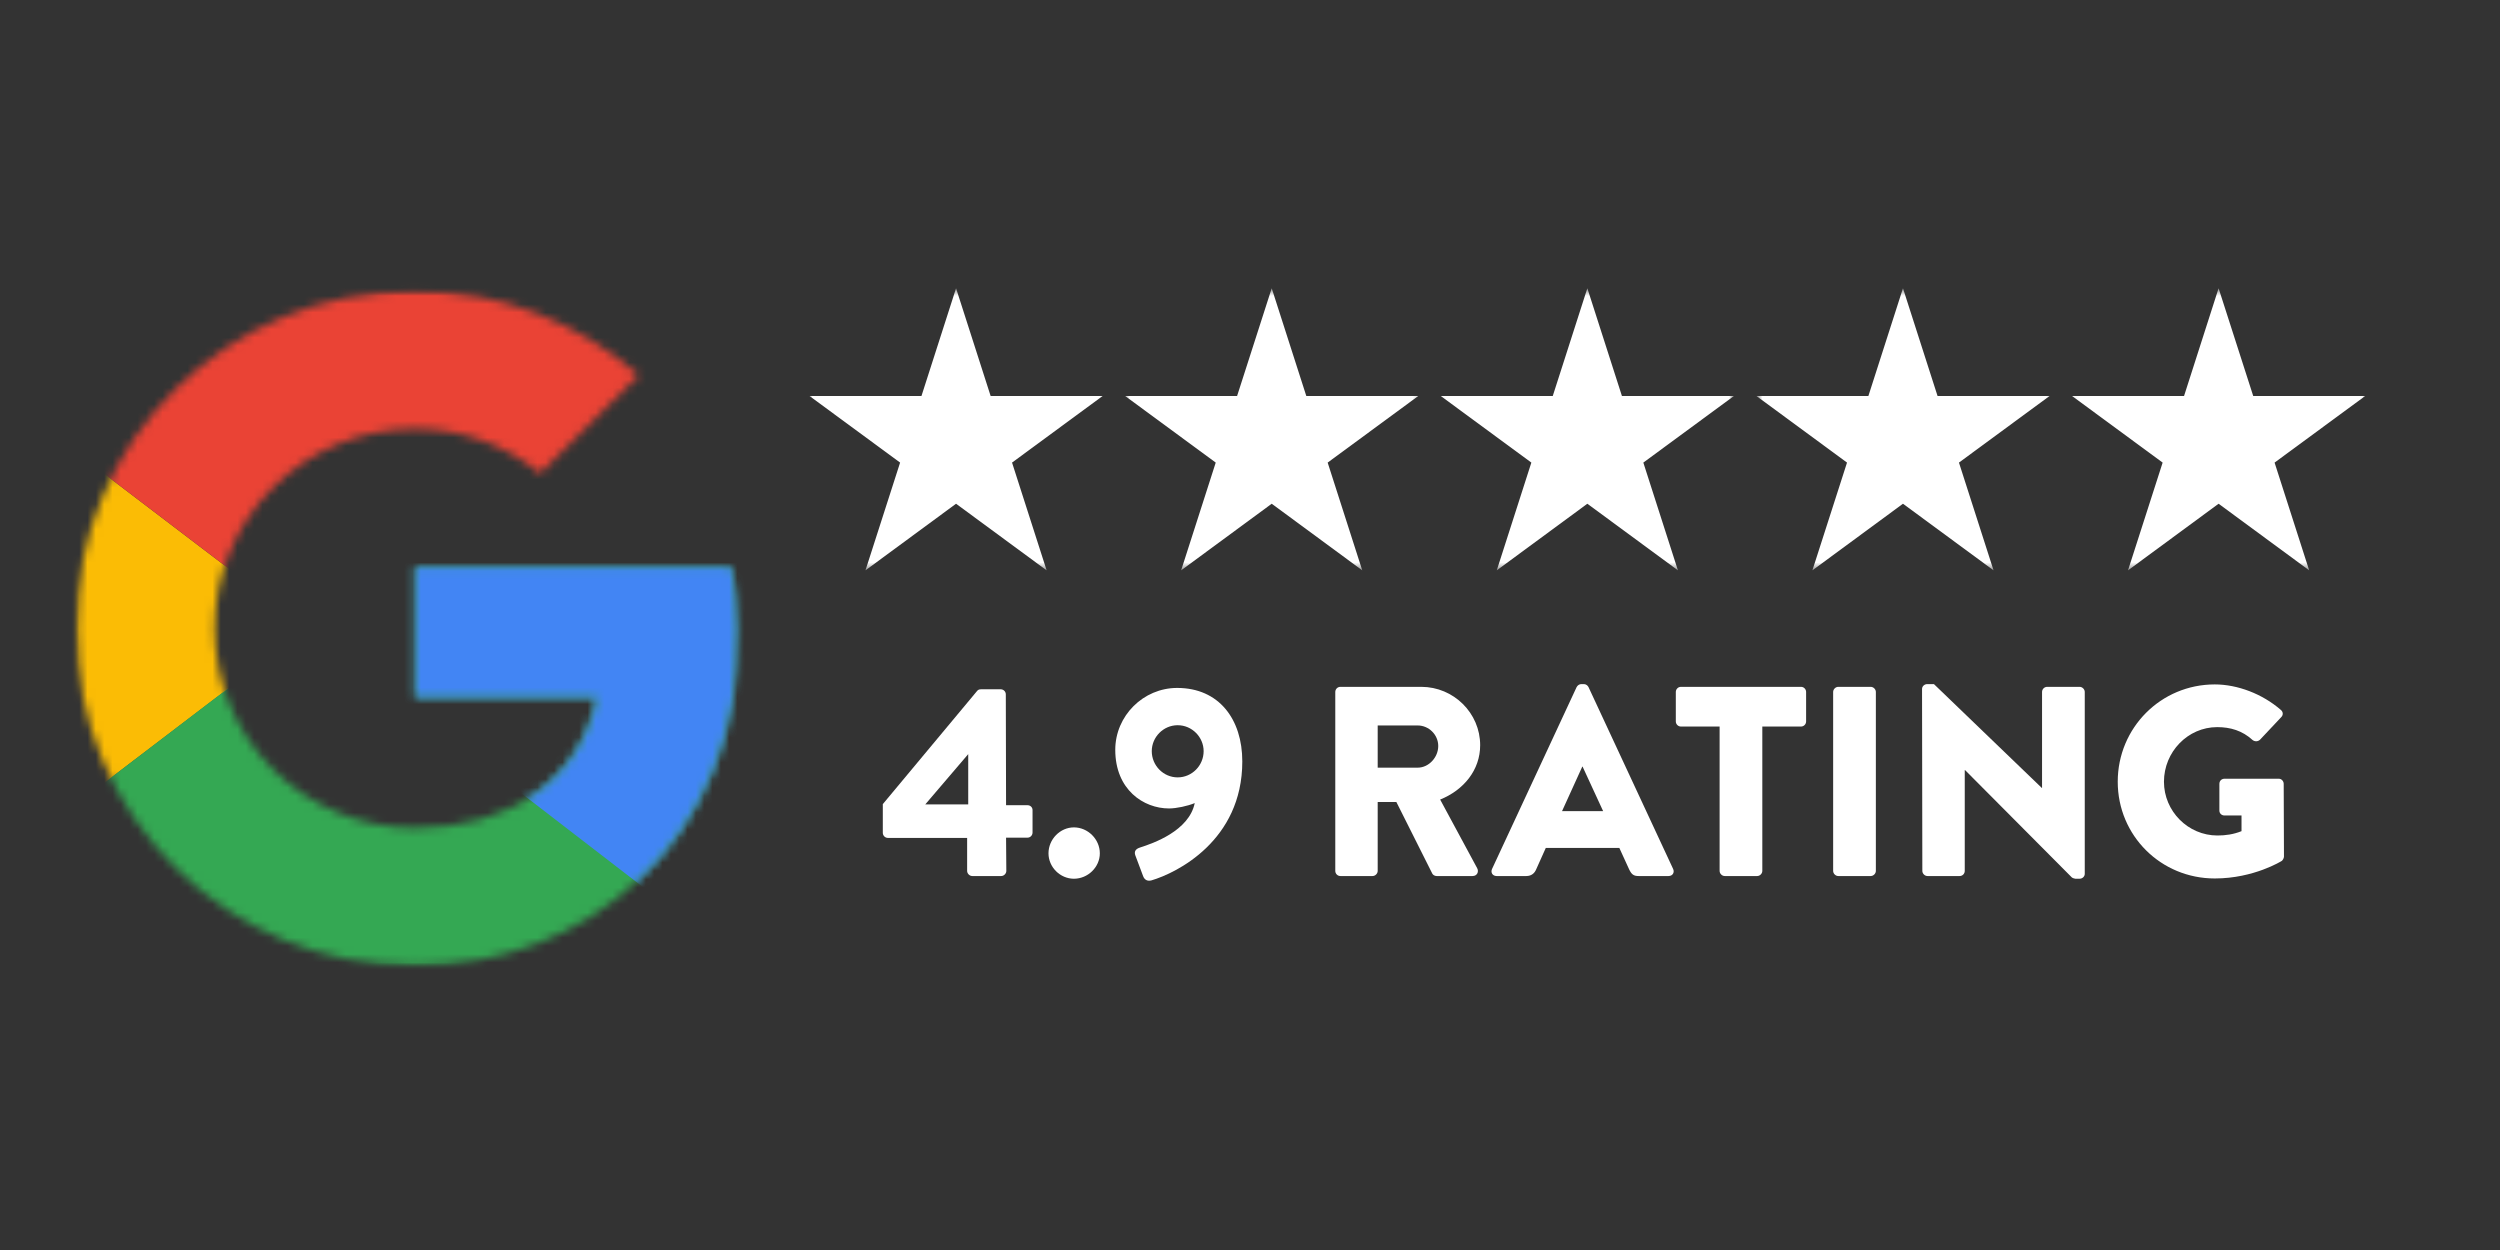
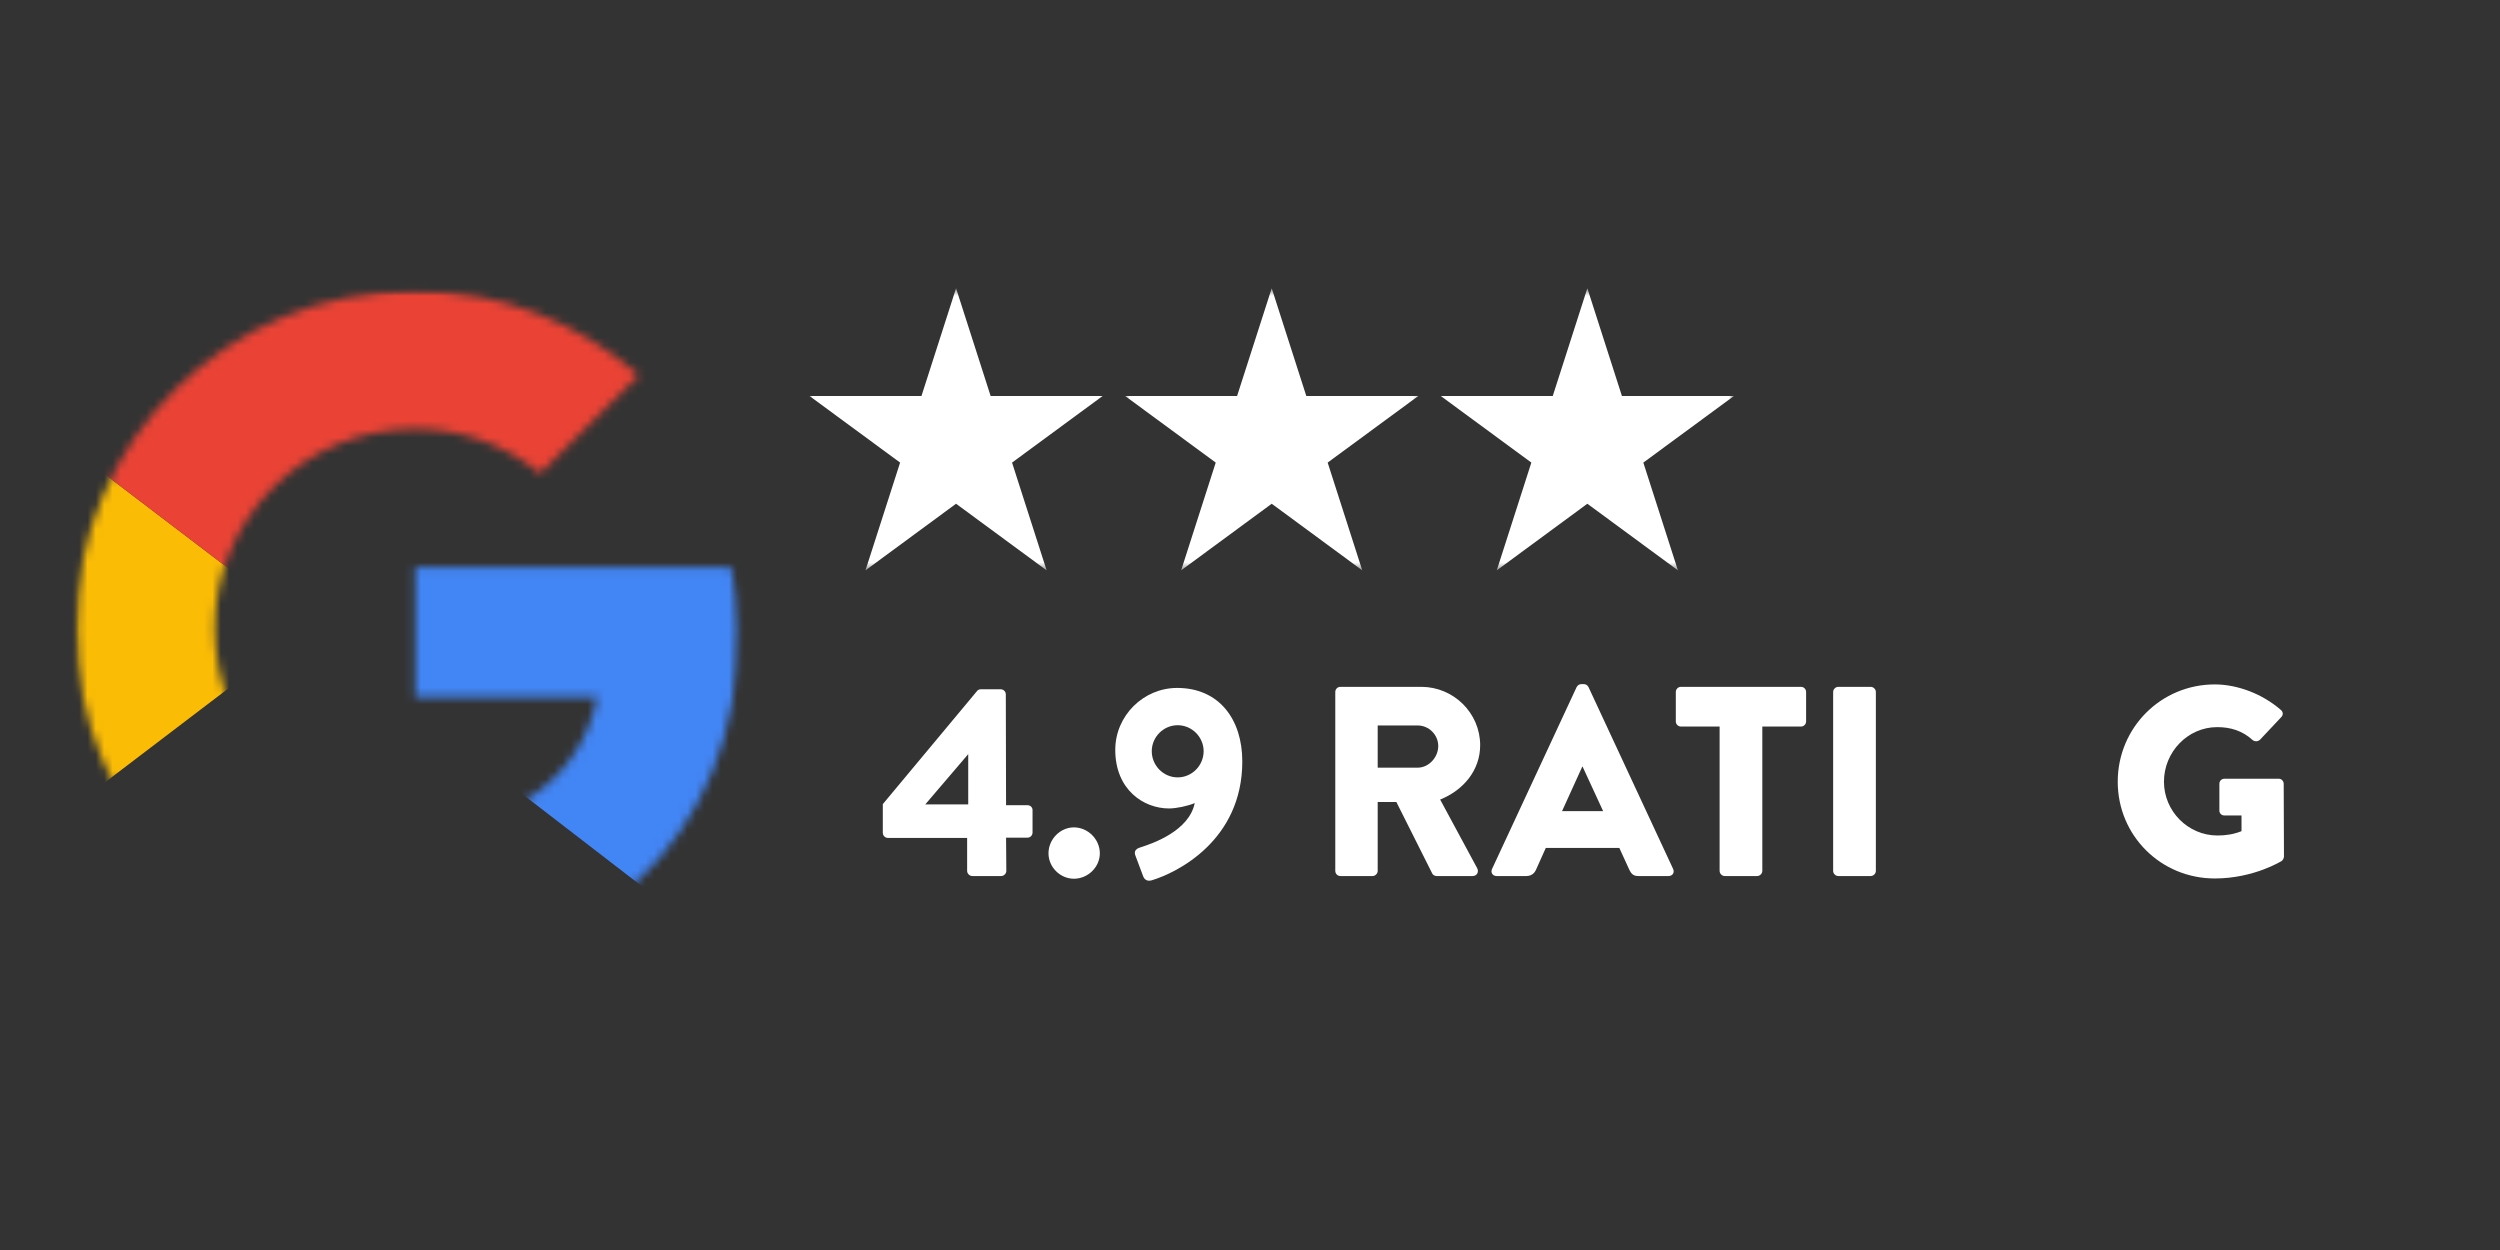
<svg xmlns="http://www.w3.org/2000/svg" width="300" height="150" viewBox="0 0 300 150" fill="none">
  <rect x="0" y="0" width="300" height="150" fill="#333333" stroke="none" />
  <mask id="mask0_567_973" style="mask-type:luminance" maskUnits="userSpaceOnUse" x="96" y="34" width="38" height="35">
    <path d="M96.898 34.589H133.413V68.438H96.898V34.589Z" fill="white" />
  </mask>
  <g mask="url(#mask0_567_973)">
    <path d="M114.726 34.589L118.877 47.521H132.314L121.445 55.511L125.596 68.443L114.726 60.448L103.856 68.443L108.012 55.511L97.143 47.521H110.575L114.726 34.589Z" fill="white" />
  </g>
  <mask id="mask1_567_973" style="mask-type:luminance" maskUnits="userSpaceOnUse" x="134" y="34" width="37" height="35">
    <path d="M134.747 34.589H170.747V68.438H134.747V34.589Z" fill="white" />
  </mask>
  <g mask="url(#mask1_567_973)">
    <path d="M152.606 34.589L156.757 47.521H170.189L159.319 55.511L163.47 68.443L152.606 60.448L141.736 68.443L145.887 55.511L135.017 47.521H148.45L152.606 34.589Z" fill="white" />
  </g>
  <mask id="mask2_567_973" style="mask-type:luminance" maskUnits="userSpaceOnUse" x="172" y="34" width="37" height="35">
    <path d="M172.08 34.589H208.08V68.438H172.08V34.589Z" fill="white" />
  </mask>
  <g mask="url(#mask2_567_973)">
    <path d="M190.481 34.589L194.632 47.521H208.07L197.2 55.511L201.351 68.443L190.481 60.448L179.611 68.443L183.762 55.511L172.893 47.521H186.33L190.481 34.589Z" fill="white" />
  </g>
  <mask id="mask3_567_973" style="mask-type:luminance" maskUnits="userSpaceOnUse" x="210" y="34" width="37" height="35">
-     <path d="M210.747 34.589H246.747V68.438H210.747V34.589Z" fill="white" />
-   </mask>
+     </mask>
  <g mask="url(#mask3_567_973)">
    <path d="M228.356 34.589L232.507 47.521H245.945L235.075 55.511L239.226 68.443L228.356 60.448L217.486 68.443L221.642 55.511L210.773 47.521H224.205L228.356 34.589Z" fill="white" />
  </g>
  <mask id="mask4_567_973" style="mask-type:luminance" maskUnits="userSpaceOnUse" x="248" y="34" width="37" height="35">
-     <path d="M248.08 34.589H284.064V68.438H248.08V34.589Z" fill="white" />
-   </mask>
+     </mask>
  <g mask="url(#mask4_567_973)">
    <path d="M266.231 34.589L270.387 47.521H283.82L272.95 55.511L277.101 68.443L266.231 60.448L255.361 68.443L259.517 55.511L248.648 47.521H262.085L266.231 34.589Z" fill="white" />
  </g>
  <mask id="mask5_567_973" style="mask-type:luminance" maskUnits="userSpaceOnUse" x="9" y="50" width="29" height="50">
    <path d="M9.116 50.667H37.413V100H9.116V50.667Z" fill="white" />
  </mask>
  <g mask="url(#mask5_567_973)">
    <mask id="mask6_567_973" style="mask-type:luminance" maskUnits="userSpaceOnUse" x="9" y="34" width="80" height="82">
      <path d="M87.767 68.042H49.83V83.693H71.663C69.632 93.641 61.117 99.349 49.83 99.349C36.502 99.349 25.773 88.667 25.773 75.406C25.773 62.146 36.502 51.464 49.83 51.464C55.564 51.464 60.747 53.49 64.82 56.807L76.663 45.021C69.445 38.755 60.189 34.891 49.83 34.891C27.252 34.891 9.116 52.938 9.116 75.406C9.116 97.875 27.252 115.927 49.83 115.927C70.184 115.927 88.689 101.193 88.689 75.406C88.689 73.016 88.32 70.432 87.767 68.042Z" fill="white" />
    </mask>
    <g mask="url(#mask6_567_973)">
      <path d="M5.413 99.349V51.464L36.872 75.407L5.413 99.349Z" fill="#FBBC05" />
    </g>
  </g>
  <mask id="mask7_567_973" style="mask-type:luminance" maskUnits="userSpaceOnUse" x="9" y="34" width="80" height="42">
    <path d="M9.116 34.667H88.689V76H9.116V34.667Z" fill="white" />
  </mask>
  <g mask="url(#mask7_567_973)">
    <mask id="mask8_567_973" style="mask-type:luminance" maskUnits="userSpaceOnUse" x="9" y="34" width="80" height="82">
      <path d="M87.767 68.042H49.83V83.693H71.663C69.632 93.641 61.117 99.349 49.83 99.349C36.502 99.349 25.773 88.667 25.773 75.406C25.773 62.146 36.502 51.464 49.83 51.464C55.564 51.464 60.747 53.49 64.82 56.807L76.663 45.021C69.445 38.755 60.189 34.891 49.83 34.891C27.252 34.891 9.116 52.938 9.116 75.406C9.116 97.875 27.252 115.927 49.83 115.927C70.184 115.927 88.689 101.193 88.689 75.406C88.689 73.016 88.32 70.432 87.767 68.042Z" fill="white" />
    </mask>
    <g mask="url(#mask8_567_973)">
      <path d="M5.413 51.463L36.872 75.406L49.83 64.172L94.242 56.989V31.208H5.413V51.463Z" fill="#EA4335" />
    </g>
  </g>
  <mask id="mask9_567_973" style="mask-type:luminance" maskUnits="userSpaceOnUse" x="9" y="34" width="80" height="82">
    <path d="M9.116 34.667H88.689V115.927H9.116V34.667Z" fill="white" />
  </mask>
  <g mask="url(#mask9_567_973)">
    <mask id="mask10_567_973" style="mask-type:luminance" maskUnits="userSpaceOnUse" x="9" y="34" width="80" height="82">
-       <path d="M87.767 68.042H49.83V83.693H71.663C69.632 93.641 61.117 99.349 49.83 99.349C36.502 99.349 25.773 88.667 25.773 75.406C25.773 62.146 36.502 51.464 49.83 51.464C55.564 51.464 60.747 53.49 64.82 56.807L76.663 45.021C69.445 38.755 60.189 34.891 49.83 34.891C27.252 34.891 9.116 52.938 9.116 75.406C9.116 97.875 27.252 115.927 49.83 115.927C70.184 115.927 88.689 101.193 88.689 75.406C88.689 73.016 88.32 70.432 87.767 68.042Z" fill="white" />
-     </mask>
+       </mask>
    <g mask="url(#mask10_567_973)">
      <path d="M5.413 99.349L60.934 56.989L75.554 58.833L94.242 31.208V119.609H5.413V99.349Z" fill="#34A853" />
    </g>
  </g>
  <mask id="mask11_567_973" style="mask-type:luminance" maskUnits="userSpaceOnUse" x="29" y="50" width="60" height="66">
    <path d="M29.413 50.667H88.689V115.927H29.413V50.667Z" fill="white" />
  </mask>
  <g mask="url(#mask11_567_973)">
    <mask id="mask12_567_973" style="mask-type:luminance" maskUnits="userSpaceOnUse" x="9" y="34" width="80" height="82">
      <path d="M87.767 68.042H49.83V83.693H71.663C69.632 93.641 61.117 99.349 49.83 99.349C36.502 99.349 25.773 88.667 25.773 75.406C25.773 62.146 36.502 51.464 49.83 51.464C55.564 51.464 60.747 53.49 64.82 56.807L76.663 45.021C69.445 38.755 60.189 34.891 49.83 34.891C27.252 34.891 9.116 52.938 9.116 75.406C9.116 97.875 27.252 115.927 49.83 115.927C70.184 115.927 88.689 101.193 88.689 75.406C88.689 73.016 88.32 70.432 87.767 68.042Z" fill="white" />
    </mask>
    <g mask="url(#mask12_567_973)">
      <path d="M94.242 119.61L36.872 75.407L29.471 69.88L94.242 51.464V119.61Z" fill="#4285F4" />
    </g>
  </g>
  <path d="M106.556 100.551H116.056V104.51C116.056 104.833 116.348 105.124 116.676 105.124H120.145C120.468 105.124 120.759 104.833 120.759 104.51L120.728 100.52H123.291C123.65 100.52 123.905 100.229 123.905 99.9V97.208C123.905 96.885 123.65 96.624 123.291 96.624H120.728L120.697 83.328C120.697 82.968 120.405 82.713 120.077 82.713H117.744C117.452 82.713 117.353 82.807 117.259 82.906L105.937 96.494V99.937C105.937 100.26 106.197 100.551 106.556 100.551ZM111.03 96.531L116.187 90.494V96.531H111.03Z" fill="white" />
  <path d="M125.819 102.401C125.819 104.052 127.215 105.448 128.871 105.448C130.553 105.448 131.98 104.052 131.98 102.401C131.98 100.713 130.553 99.286 128.871 99.286C127.215 99.286 125.819 100.713 125.819 102.401Z" fill="white" />
  <path d="M136.233 102.625L137.17 105.125C137.332 105.578 137.691 105.776 138.175 105.646C141.16 104.765 149.076 100.906 149.076 91.37C149.076 86.312 146.285 82.552 141.259 82.552C137.207 82.552 133.832 85.89 133.832 89.979C133.832 94.776 137.238 97.015 140.285 97.015C141.16 97.015 142.524 96.724 143.368 96.37C142.686 99.708 138.373 101.198 136.847 101.687C136.196 101.88 136.102 102.239 136.233 102.625ZM141.321 93.286C139.602 93.286 138.212 91.859 138.212 90.14C138.212 88.453 139.602 87.026 141.321 87.026C143.04 87.026 144.436 88.453 144.436 90.14C144.436 91.859 143.04 93.286 141.321 93.286Z" fill="white" />
  <path d="M160.234 104.509C160.234 104.832 160.49 105.124 160.849 105.124H164.708C165.031 105.124 165.323 104.832 165.323 104.509V96.239H167.563L171.875 104.832C171.943 104.963 172.135 105.124 172.396 105.124H176.708C177.26 105.124 177.49 104.603 177.26 104.181L172.818 95.947C175.641 94.811 177.62 92.41 177.62 89.426C177.62 85.567 174.438 82.421 170.547 82.421H160.849C160.49 82.421 160.234 82.713 160.234 83.035V104.509ZM165.323 92.119V87.056H170.125C171.453 87.056 172.589 88.16 172.589 89.52C172.589 90.884 171.453 92.119 170.125 92.119H165.323Z" fill="white" />
  <path d="M179.595 105.124H183.163C183.814 105.124 184.168 104.733 184.33 104.348L185.496 101.749H194.319L195.491 104.312C195.783 104.931 196.038 105.124 196.621 105.124H200.226C200.71 105.124 200.97 104.702 200.778 104.28L190.621 82.452C190.528 82.254 190.299 82.093 190.075 82.093H189.746C189.523 82.093 189.293 82.254 189.194 82.452L179.043 104.28C178.851 104.702 179.111 105.124 179.595 105.124ZM187.444 97.338L189.877 91.989H189.908L192.377 97.338H187.444Z" fill="white" />
  <path d="M206.353 104.509C206.353 104.832 206.645 105.124 206.968 105.124H210.864C211.186 105.124 211.478 104.832 211.478 104.509V87.186H216.119C216.473 87.186 216.733 86.895 216.733 86.572V83.035C216.733 82.713 216.473 82.421 216.119 82.421H201.718C201.358 82.421 201.098 82.713 201.098 83.035V86.572C201.098 86.895 201.358 87.186 201.718 87.186H206.353V104.509Z" fill="white" />
  <path d="M219.978 104.509C219.978 104.832 220.269 105.124 220.592 105.124H224.483C224.811 105.124 225.103 104.832 225.103 104.509V83.035C225.103 82.713 224.811 82.421 224.483 82.421H220.592C220.269 82.421 219.978 82.713 219.978 83.035V104.509Z" fill="white" />
-   <path d="M230.681 104.509C230.681 104.832 230.973 105.124 231.296 105.124H235.155C235.515 105.124 235.77 104.832 235.77 104.509V92.41H235.806L248.614 105.285C248.681 105.353 248.942 105.447 249.035 105.447H249.556C249.879 105.447 250.171 105.187 250.171 104.864V83.035C250.171 82.713 249.879 82.421 249.556 82.421H245.666C245.306 82.421 245.046 82.713 245.046 83.035V94.551H245.015L232.072 82.093H231.265C230.936 82.093 230.645 82.353 230.645 82.676L230.681 104.509Z" fill="white" />
  <path d="M254.128 93.807C254.128 100.291 259.32 105.416 265.774 105.416C270.477 105.416 273.815 103.307 273.815 103.307C273.945 103.213 274.076 102.953 274.076 102.791L274.044 94.062C274.044 93.739 273.784 93.448 273.461 93.448H266.94C266.586 93.448 266.326 93.708 266.326 94.062V97.276C266.326 97.599 266.586 97.859 266.94 97.859H268.982V99.739C268.013 100.13 267.039 100.26 266.096 100.26C262.56 100.26 259.675 97.338 259.675 93.807C259.675 90.234 262.529 87.255 266.065 87.255C267.654 87.255 269.081 87.677 270.315 88.807C270.576 89.005 270.93 89.005 271.19 88.776L273.753 86.052C274.013 85.791 273.982 85.406 273.685 85.177C271.482 83.265 268.497 82.13 265.774 82.13C259.32 82.13 254.128 87.317 254.128 93.807Z" fill="white" />
</svg>